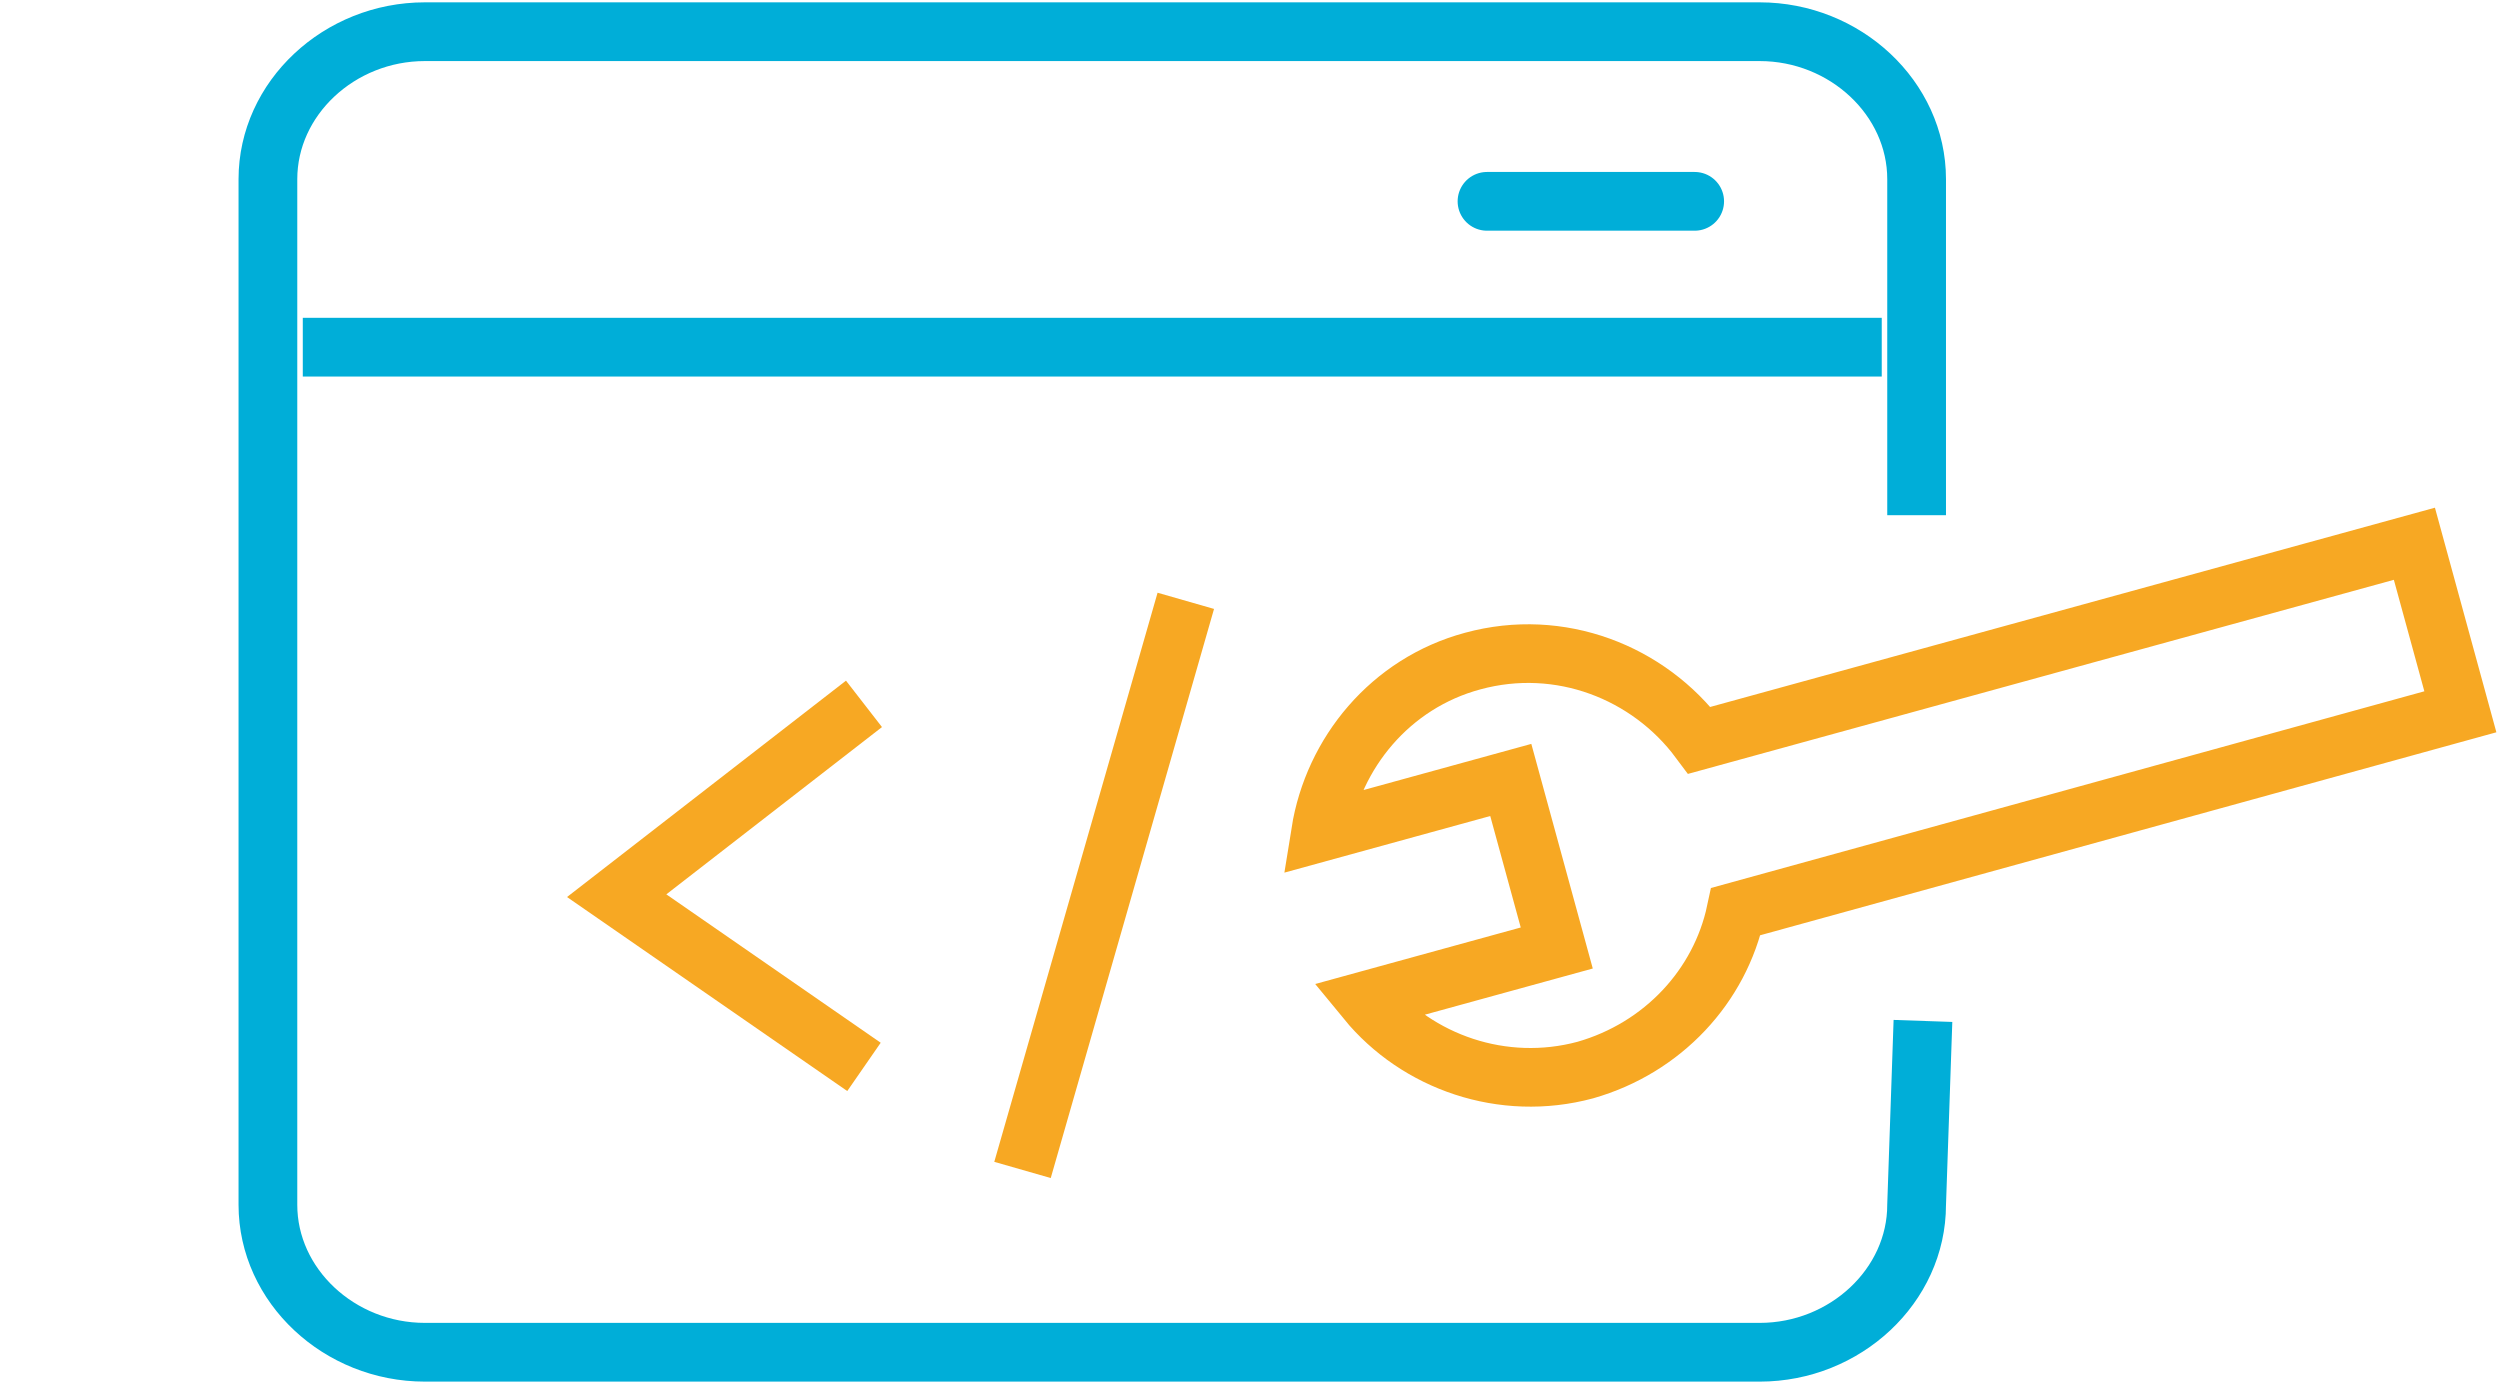
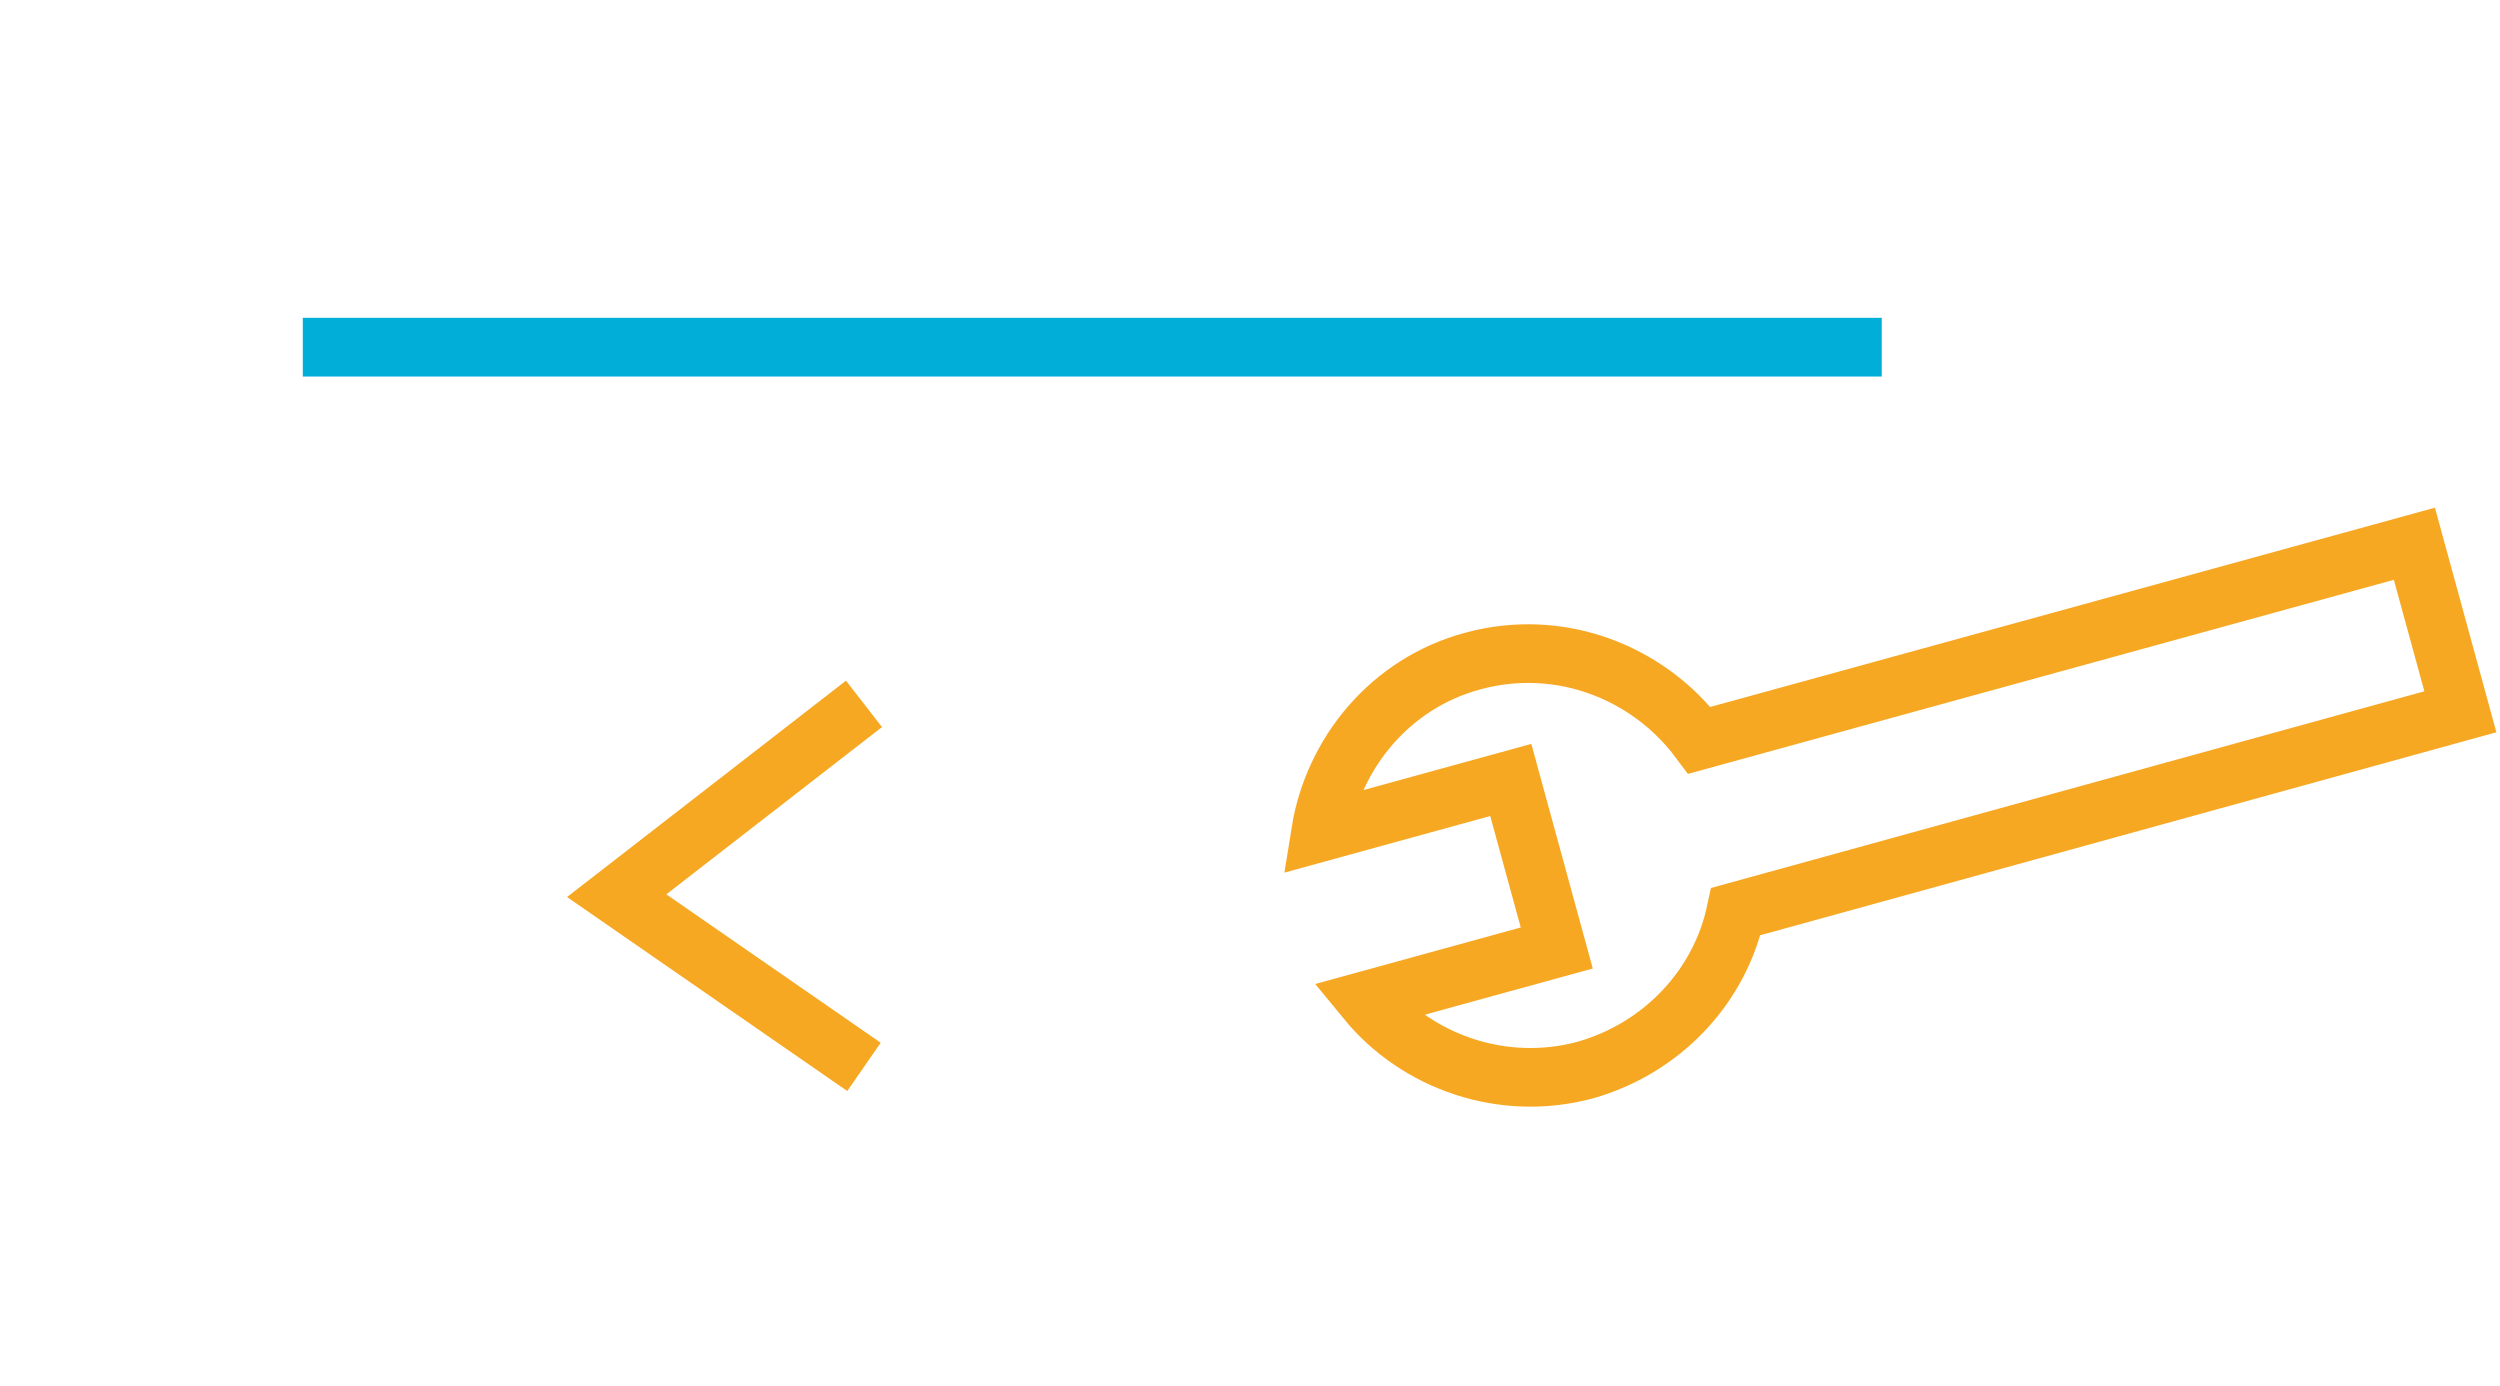
<svg xmlns="http://www.w3.org/2000/svg" x="0px" y="0px" viewBox="0 0 157.7 87.4" style="enable-background:new 0 0 157.7 87.4;" xml:space="preserve">
  <g id="Ebene_1">
</g>
  <g id="Ebene_2">
-     <rect x="-210.1" y="-34.4" style="fill:none;stroke:#00AED8;stroke-width:3.705;stroke-miterlimit:10;" width="631.1" height="158" />
    <path style="fill:none;stroke:#00AED8;stroke-width:3.705;stroke-miterlimit:10;" d="M19.1,21.9h99.6" />
-     <line style="fill:none;stroke:#00AED8;stroke-width:3.705;stroke-linecap:round;stroke-miterlimit:10;" x1="106.9" y1="12.7" x2="93.8" y2="12.7" />
    <path style="fill:none;stroke:#F7A823;stroke-width:3.7;stroke-miterlimit:10;" d="M155.2,44.9l-2.9-10.6l-45.1,12.4   c-3.2-4.3-8.8-6.5-14.3-5c-5.2,1.4-8.8,5.8-9.6,10.8l12-3.3l2.9,10.6l-12,3.3c3.2,3.9,8.6,5.8,13.8,4.4c4.9-1.4,8.5-5.3,9.5-10   L155.2,44.9z" />
-     <path style="fill:none;stroke:#00AED8;stroke-width:3.705;stroke-miterlimit:10;" d="M121.3,64.4L120.9,76c0,5.1-4.5,9.3-9.9,9.3   H26.8c-5.4,0-9.9-4.2-9.9-9.3V11.3c0-5.1,4.5-9.3,9.9-9.3H111c5.4,0,9.9,4.2,9.9,9.3v21.2" />
    <polyline style="fill:none;stroke:#F7A823;stroke-width:3.705;stroke-miterlimit:10;" points="54.5,44.4 38.9,56.5 54.5,67.3  " />
-     <line style="fill:none;stroke:#F7A823;stroke-width:3.705;stroke-miterlimit:10;" x1="74.8" y1="37.9" x2="64.5" y2="73.8" />
  </g>
</svg>